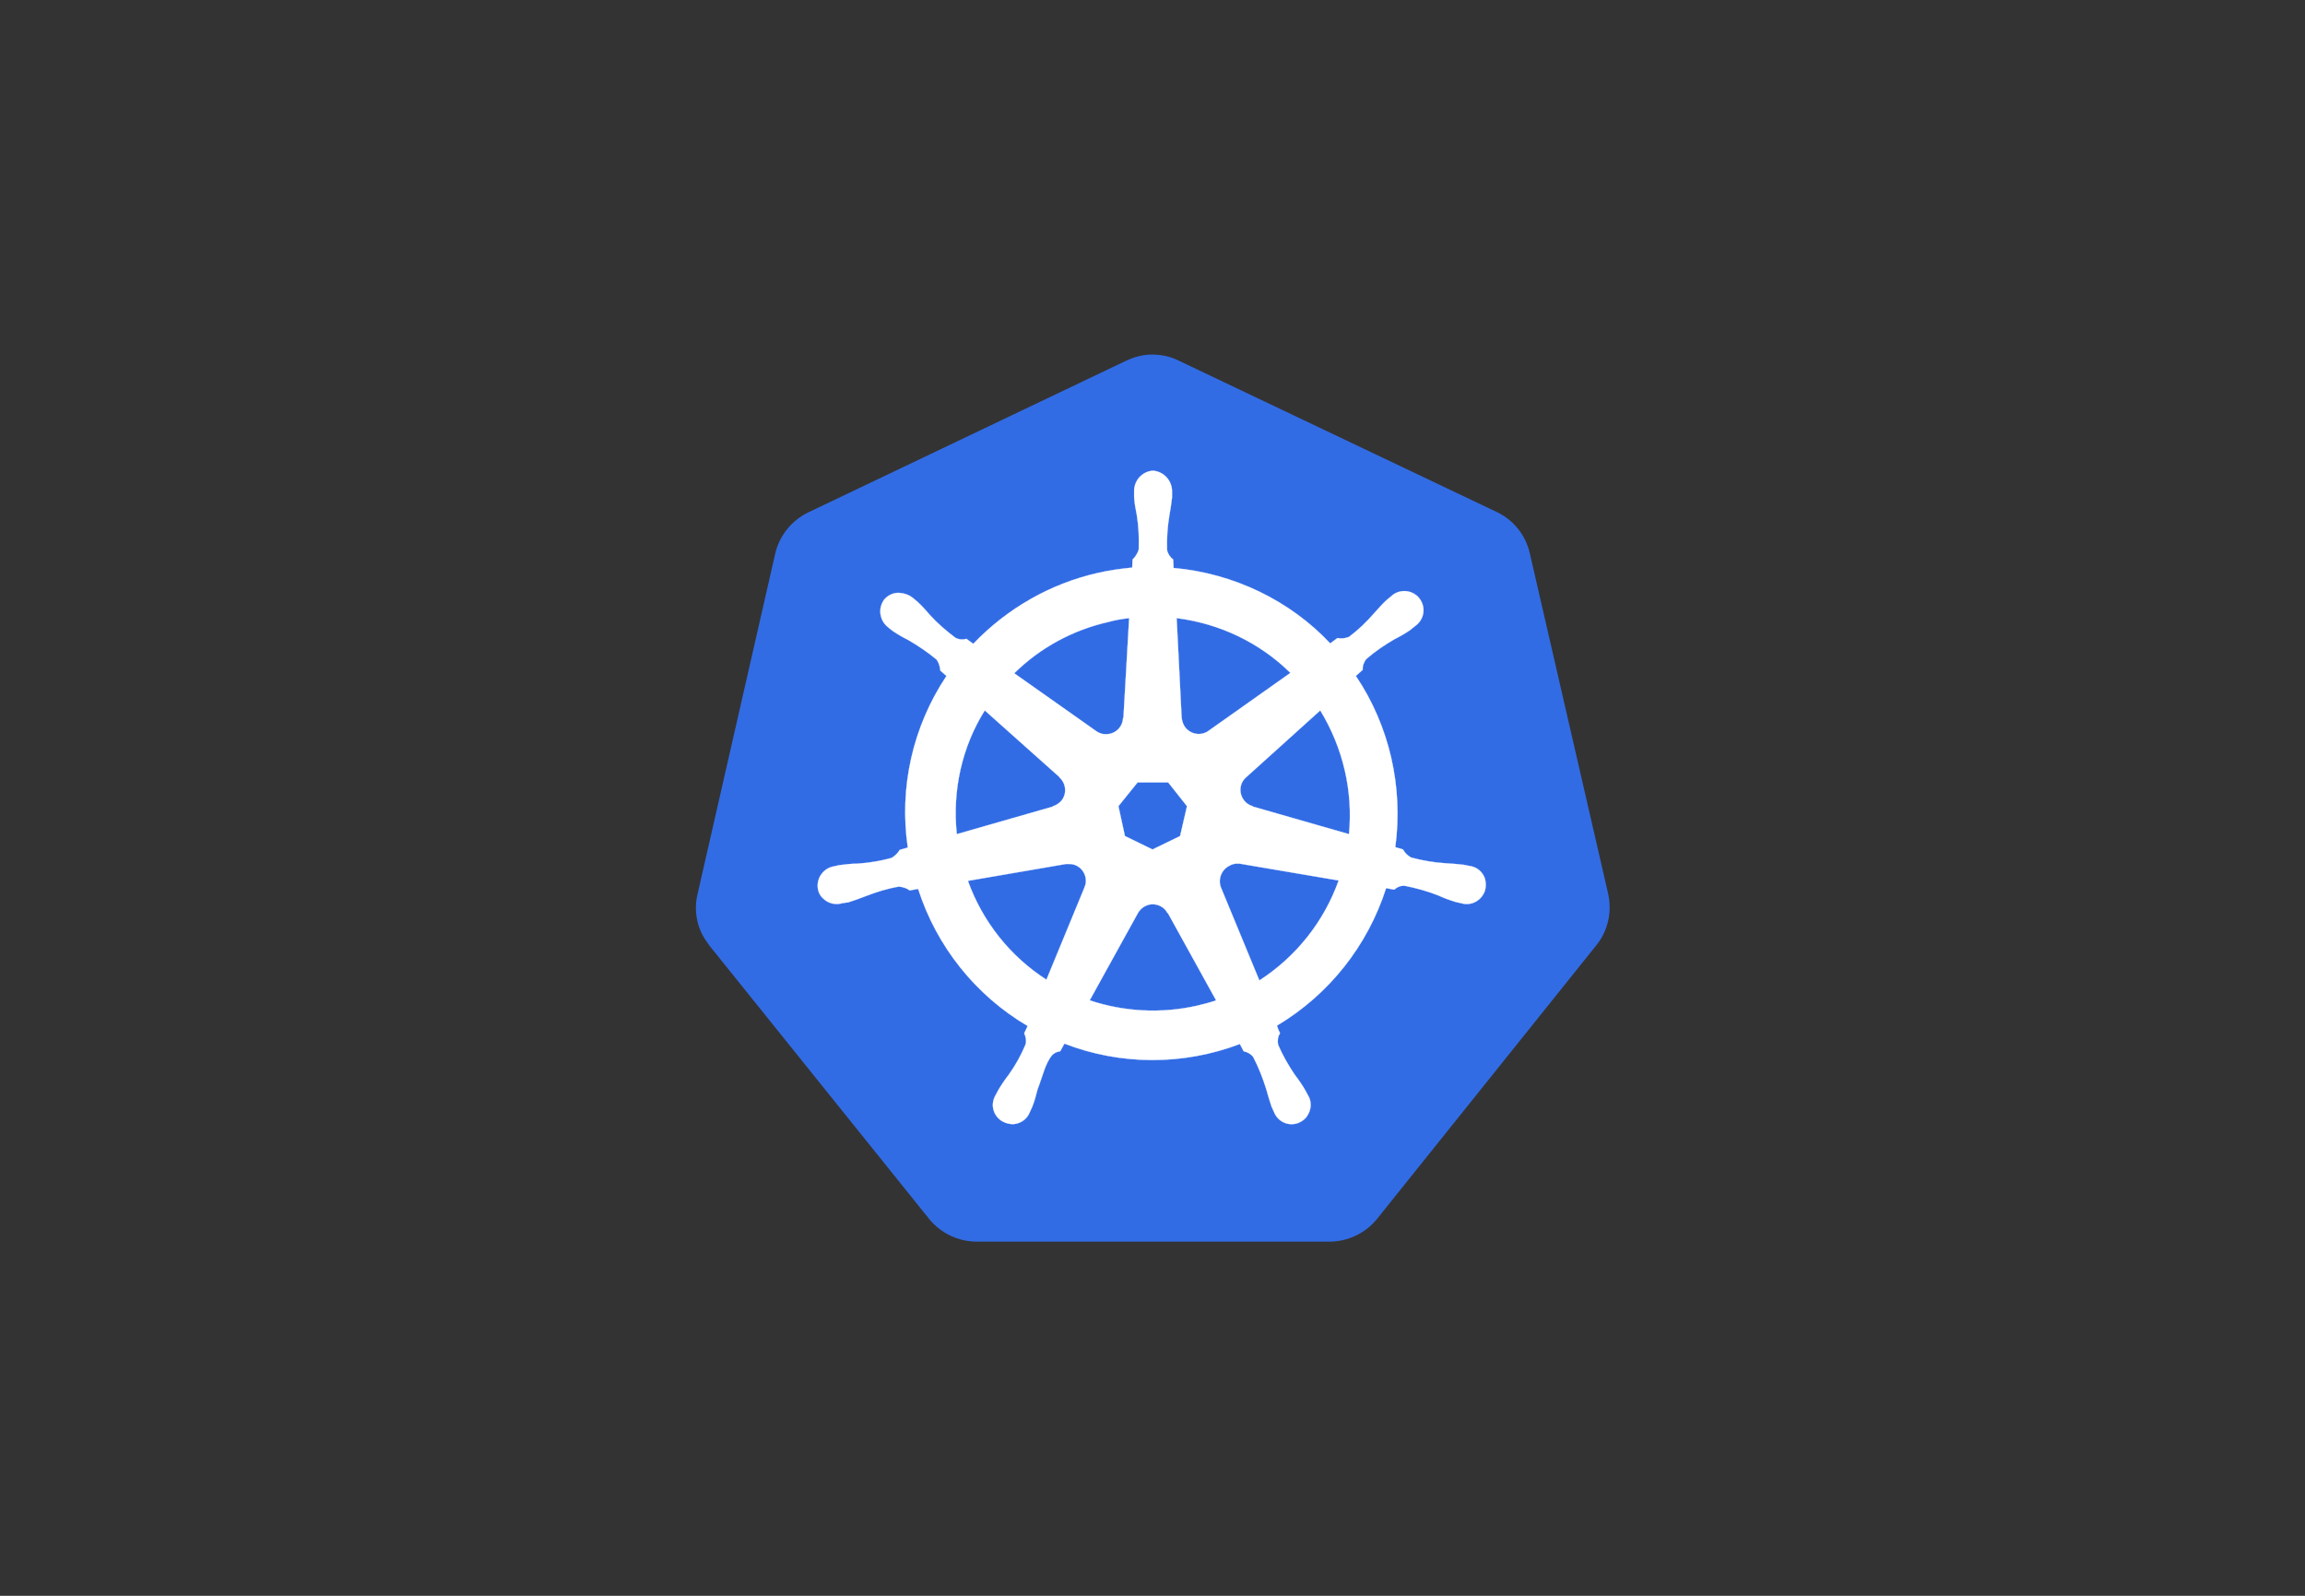
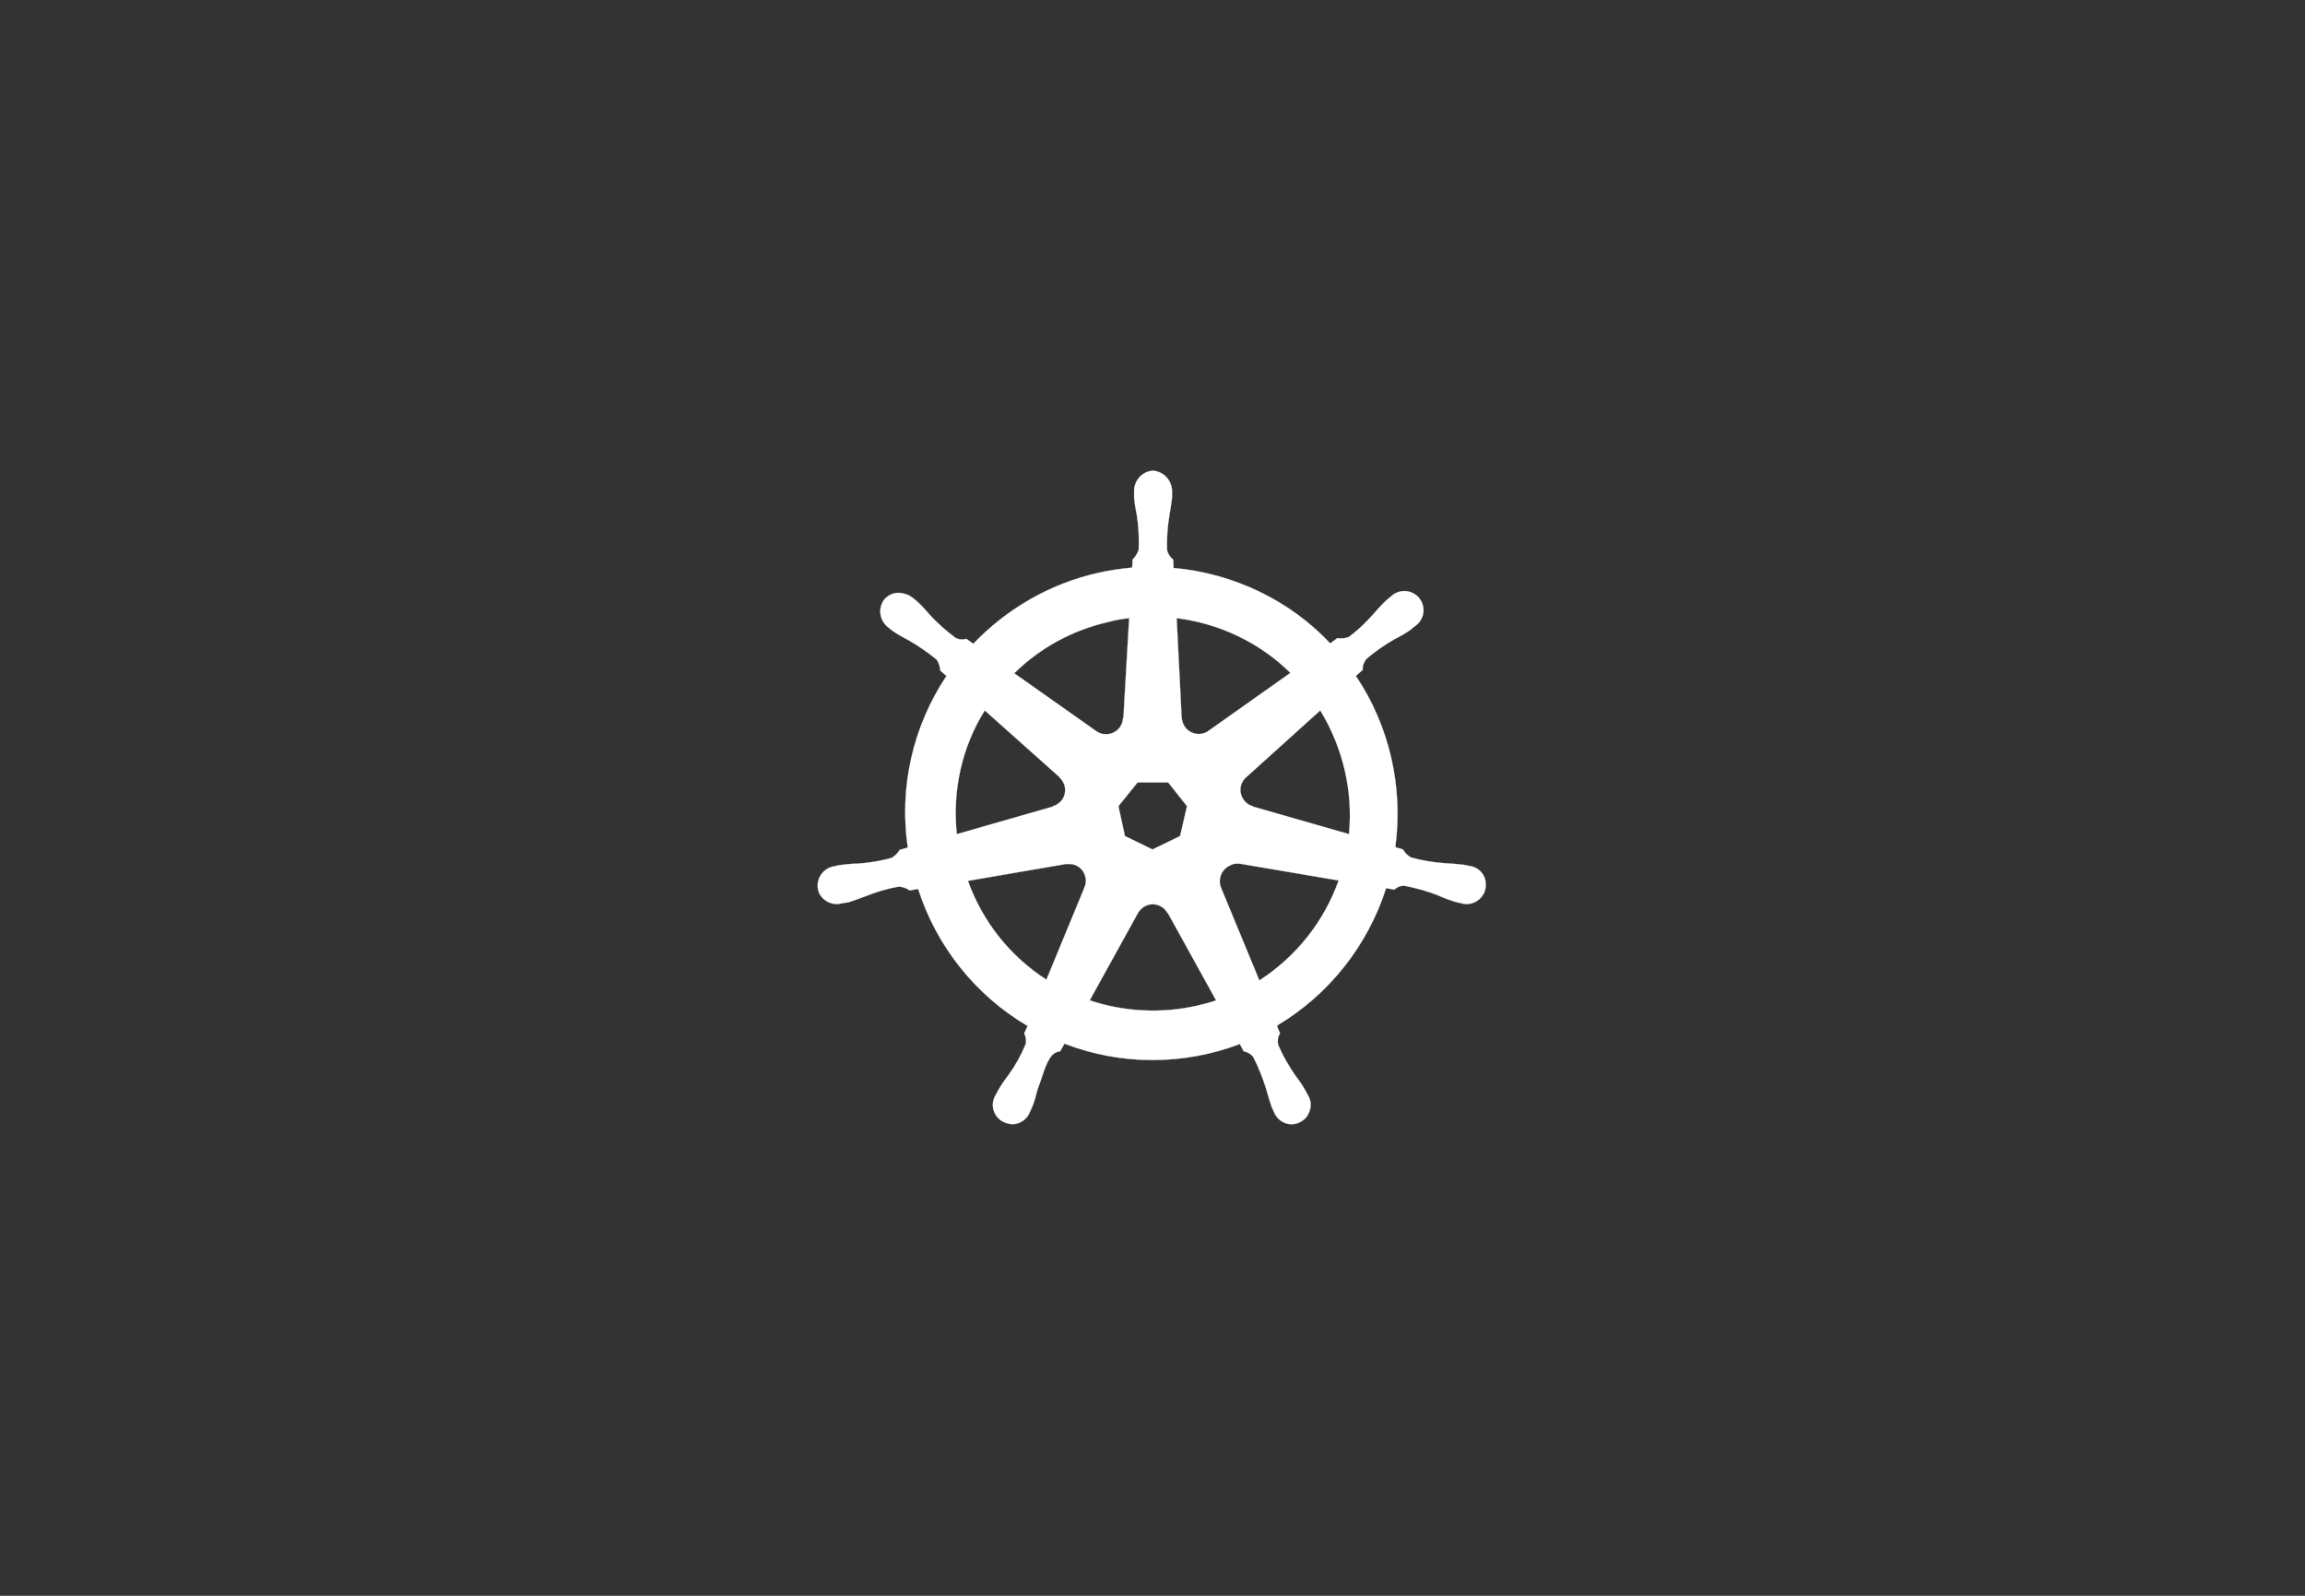
<svg xmlns="http://www.w3.org/2000/svg" version="1.1" id="Layer_1" x="0px" y="0px" viewBox="0 0 130 90" style="enable-background:new 0 0 130 90;" xml:space="preserve">
  <rect x="0" y="0" width="130" height="90" fill="#333333" stroke="none" />
  <style type="text/css">
	.st0{fill:#326CE5;}
	.st1{fill:#FFFFFF;stroke:#FFFFFF;stroke-width:5.398700e-02;stroke-miterlimit:10;}
</style>
  <g transform="matrix(.216 0 0 .216 2.339 32.399)">
-     <path class="st0" d="M289.3-57.4c-2.1,0.1-4.2,0.7-6.1,1.6l-83,39.6c-4.3,2.1-7.5,6-8.6,10.7l-20.3,89c-1,4.2-0.2,8.6,2.2,12.1   c0.3,0.4,0.6,0.9,0.9,1.3l57.4,71.4c3,3.7,7.6,5.9,12.4,5.9h92.1c4.8,0,9.4-2.2,12.4-5.9L406,96.8c3-3.7,4.1-8.6,3.1-13.3   L388.6-5.6c-1.1-4.7-4.2-8.6-8.6-10.7l-83-39.5C294.7-57,292-57.5,289.3-57.4z" />
    <path class="st1" d="M290.2-27.1c-2.9,0.2-5,2.7-4.9,5.5v1.4c0.1,1.6,0.4,3.2,0.7,4.7c0.5,3,0.6,6,0.5,9c-0.3,1-0.9,1.9-1.6,2.6   l-0.1,2.1c-3,0.3-6,0.7-9,1.4c-12.4,2.8-23.7,9.3-32.5,18.5l-1.8-1.3c-1,0.3-2,0.2-2.9-0.3c-2.4-1.8-4.7-3.8-6.7-6   c-1-1.2-2.1-2.4-3.3-3.5l-1.1-0.9c-1-0.8-2.2-1.2-3.5-1.3c-1.5-0.1-3,0.6-4,1.8c-1.7,2.4-1.1,5.6,1.2,7.3l1,0.8   c1.3,0.9,2.7,1.7,4.1,2.4c2.6,1.5,5.1,3.2,7.4,5.1c0.6,0.8,0.9,1.8,1,2.9l1.6,1.4c-8.8,13.2-12.4,29.1-10.1,44.8l-2.1,0.6   c-0.5,0.9-1.3,1.6-2.1,2.1c-2.9,0.8-5.9,1.3-8.9,1.5c-1.6,0-3.2,0.2-4.8,0.4l-1.3,0.3H207c-2.7,0.4-4.6,2.9-4.3,5.6   c0.1,1.1,0.6,2.1,1.4,2.8c1.3,1.3,3.3,1.8,5.1,1.2h0.1l1.4-0.2c1.5-0.5,3-1,4.5-1.6c2.8-1.1,5.7-2,8.7-2.5c1,0.1,2,0.4,2.8,1   l2.2-0.4c4.8,15,15,27.8,28.6,35.8l-0.9,1.9c0.4,0.9,0.6,1.8,0.4,2.8c-1.2,2.9-2.7,5.6-4.5,8.1c-1,1.3-1.9,2.6-2.7,4l-0.7,1.3   c-1.4,2.4-0.6,5.4,1.8,6.8c0.9,0.5,2,0.8,3.1,0.7c1.9-0.2,3.5-1.5,4.1-3.2l0.6-1.3c0.6-1.5,1-3,1.4-4.6c1.3-3.3,2-6.8,3.8-8.9   c0.6-0.6,1.3-0.9,2.1-1l1.1-2c14.7,5.7,31.1,5.7,45.8,0.1l1,1.9c1,0.2,1.9,0.7,2.5,1.5c1.4,2.7,2.5,5.5,3.4,8.4   c0.4,1.5,0.9,3.1,1.4,4.6l0.6,1.3c1,2.6,3.8,3.9,6.4,2.9c1-0.4,1.9-1.1,2.4-2c1-1.6,1.1-3.6,0.1-5.2l-0.7-1.3   c-0.8-1.4-1.7-2.7-2.7-4c-1.7-2.5-3.2-5.1-4.4-7.9c-0.2-1-0.1-2.1,0.5-3c-0.3-0.6-0.6-1.3-0.8-2c13.6-8.1,23.7-20.9,28.5-35.9   l2.1,0.4c0.8-0.7,1.8-1.1,2.8-1c3,0.6,5.9,1.4,8.7,2.5c1.5,0.7,2.9,1.2,4.5,1.7c0.4,0.1,0.9,0.2,1.3,0.3h0.1   c2.6,0.9,5.4-0.6,6.3-3.2c0.3-1,0.3-2.1,0-3.2c-0.6-1.8-2.2-3.1-4.1-3.3l-1.5-0.3c-1.6-0.2-3.2-0.3-4.8-0.4c-3-0.2-6-0.7-8.9-1.5   c-0.9-0.5-1.6-1.2-2.1-2.1l-2-0.6c2.1-15.7-1.5-31.6-10.3-44.7l1.8-1.6c-0.1-1,0.3-2,0.9-2.8c2.3-2,4.8-3.7,7.4-5.2   c1.4-0.7,2.8-1.5,4.1-2.4l1.1-0.9c2.3-1.5,3.1-4.5,1.6-6.9c-0.6-1-1.5-1.7-2.6-2.1c-1.8-0.6-3.8-0.2-5.2,1.2l-1.1,0.9   c-1.2,1.1-2.2,2.3-3.3,3.5c-2,2.3-4.1,4.3-6.5,6.1c-1,0.4-2,0.5-3,0.3l-1.9,1.4C326,6.8,311.3-0.3,295.6-1.7c0-0.7-0.1-1.9-0.1-2.2   c-0.8-0.6-1.4-1.5-1.6-2.5c-0.1-3,0.1-6,0.6-9c0.3-1.6,0.5-3.1,0.7-4.7v-1.4C295.3-24.4,293.1-26.9,290.2-27.1L290.2-27.1z    M284,11.4l-1.5,26.1h-0.1c-0.1,2.4-2.1,4.3-4.6,4.2c-0.9,0-1.7-0.3-2.4-0.8l-21.4-15.1c6.8-6.7,15.3-11.3,24.6-13.4   C280.4,11.9,282.2,11.6,284,11.4L284,11.4z M296.4,11.4c11.2,1.4,21.7,6.4,29.7,14.3l-21.2,15c-1.9,1.5-4.6,1.2-6.2-0.7   c-0.6-0.8-0.9-1.7-1-2.7L296.4,11.4z M246.3,35.5l19.5,17.4V53c1.8,1.6,2,4.4,0.4,6.2c-0.6,0.6-1.3,1.1-2.1,1.3v0.1L239,67.8   C237.8,56.5,240.3,45.1,246.3,35.5L246.3,35.5z M333.9,35.5c5.9,9.7,8.6,21,7.5,32.3l-25.1-7.2v-0.1c-2.3-0.6-3.7-3-3.1-5.4   c0.2-0.8,0.7-1.6,1.3-2.1L333.9,35.5L333.9,35.5z M286.2,54.3h8l4.9,6.2l-1.8,7.8l-7.2,3.5l-7.2-3.5l-1.7-7.8L286.2,54.3z    M311.8,75.5c0.3,0,0.7,0,1,0l25.9,4.4c-3.8,10.7-11.1,19.9-20.7,26.1l-10-24.2c-0.9-2.2,0.1-4.8,2.3-5.8   C310.8,75.7,311.2,75.6,311.8,75.5L311.8,75.5z M268.4,75.6c2.4,0,4.3,2,4.3,4.4c0,0.6-0.1,1.1-0.4,1.7v0.1l-9.9,24   c-9.5-6.1-16.7-15.2-20.5-25.8l25.6-4.4C267.7,75.6,268,75.6,268.4,75.6L268.4,75.6z M290,86.1c1.7,0,3.2,0.8,4,2.3h0.1l12.6,22.8   c-1.7,0.6-3.3,1-5,1.4c-9.3,2.1-19,1.6-28-1.4l12.6-22.8C287.1,87,288.5,86.2,290,86.1L290,86.1z" />
  </g>
</svg>